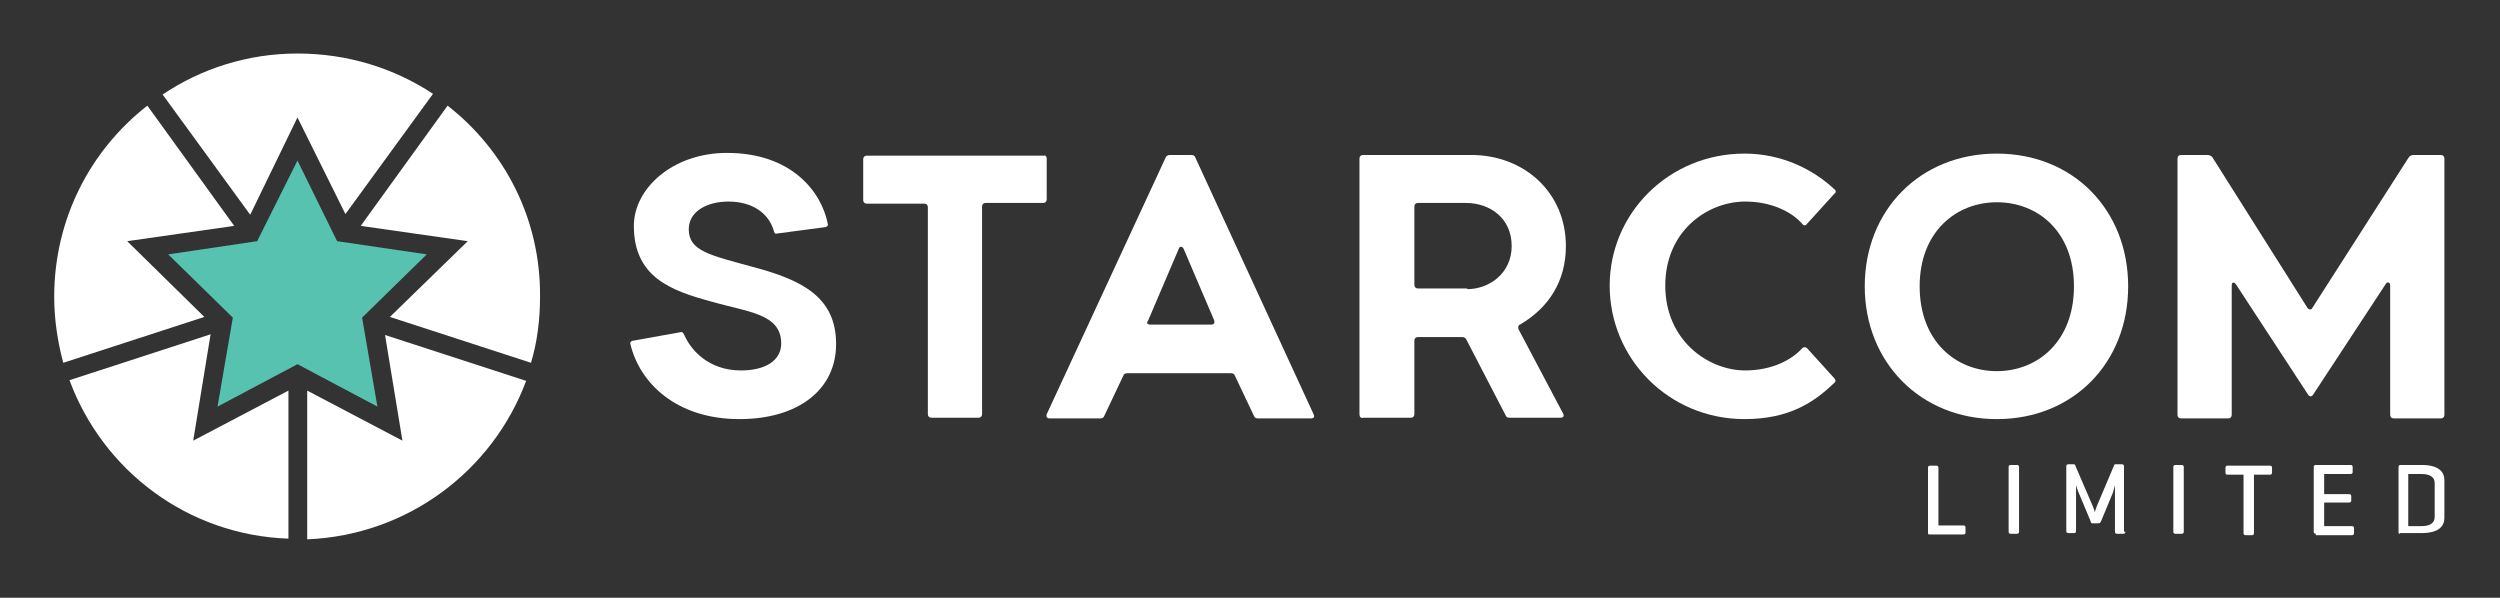
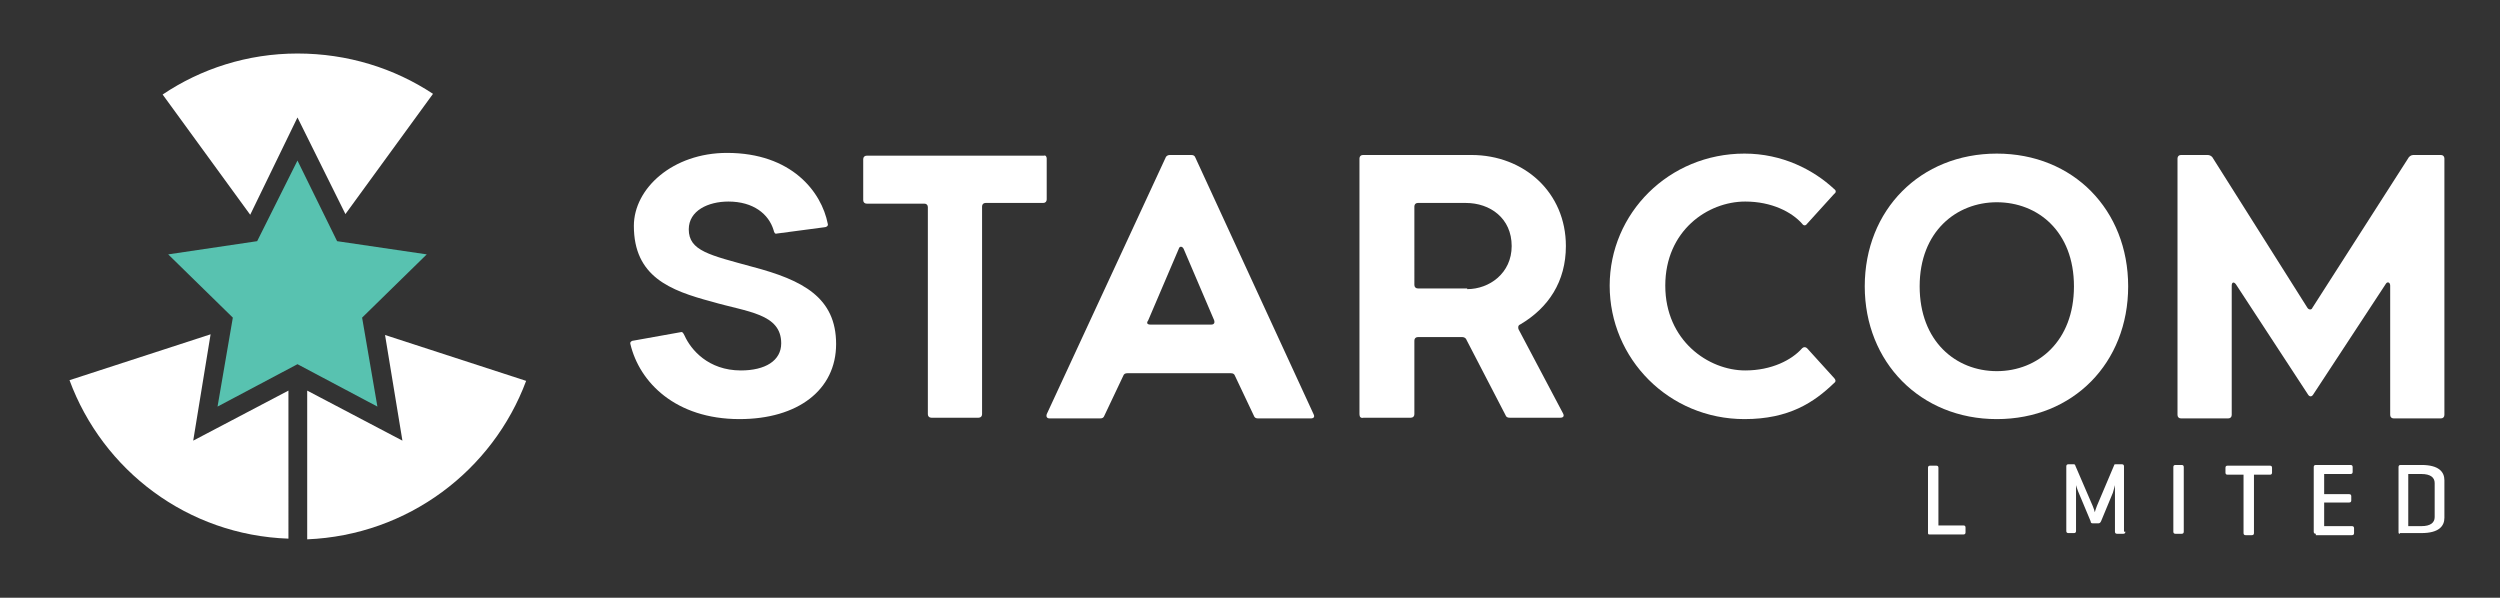
<svg xmlns="http://www.w3.org/2000/svg" version="1.1" id="Layer_1" x="0px" y="0px" viewBox="0 0 359.7 86" style="enable-background:new 0 0 359.7 86;" xml:space="preserve">
  <rect x="0" y="0" width="359.7" height="86" fill="#333333" stroke="none" />
  <style type="text/css">
	.st0{fill:#fff;}
	.st1{fill:#58C2B0;}
</style>
  <g>
    <path class="st0" d="M30.3,48.1L10,54.7c4.8,13,17,22.3,31.5,22.8V56.2l-13.7,7.2L30.3,48.1z" />
    <path class="st0" d="M57.9,63.4l-13.7-7.2v21.4c14.5-0.6,26.7-9.9,31.5-22.8l-20.3-6.6L57.9,63.4z" />
    <path class="st0" d="M42.8,16.9l6.9,13.9l12.6-17.3C56.7,9.8,50,7.7,42.8,7.7s-13.9,2.2-19.4,5.9l12.6,17.3L42.8,16.9z" />
    <polygon class="st1" points="52.1,45.7 61.4,36.6 48.5,34.7 42.8,23.1 37,34.7 24.2,36.6 33.5,45.7 31.3,58.5 42.8,52.4 54.3,58.5     " />
-     <path class="st0" d="M18.3,34.7l15.4-2.2L21.2,15.2C13,21.6,7.8,31.5,7.8,42.7c0,3.3,0.5,6.5,1.3,9.5l20.3-6.6L18.3,34.7z" />
-     <path class="st0" d="M64.4,15.2L51.9,32.5l15.4,2.2L56.1,45.6l20.3,6.6c0.9-3,1.3-6.2,1.3-9.5C77.8,31.5,72.6,21.6,64.4,15.2z" />
  </g>
  <g>
    <path class="st0" d="M90.7,49.5c-0.1-0.3,0.2-0.5,0.5-0.5l6.7-1.2c0.3-0.1,0.4,0.1,0.6,0.5c0.9,2,3.4,5,8.1,5c3.5,0,5.8-1.4,5.8-3.9   c0-4.3-4.9-4.5-10-6c-6-1.6-11.2-3.6-11.2-10.9c0-5.4,5.6-10.5,13.4-10.5c9.3,0,13.6,5.6,14.5,10.2c0.1,0.3-0.2,0.5-0.5,0.5   l-6.8,0.9c-0.3,0.1-0.4-0.1-0.5-0.5c-0.7-2.3-2.9-4.1-6.5-4.1c-2.9,0-5.7,1.3-5.7,4c0,3.1,3,3.7,9.2,5.4c7.2,1.9,12,4.4,12,11.1   c0,6.6-5.5,10.8-13.9,10.8C97.2,60.3,92,55,90.7,49.5z" />
    <path class="st0" d="M150.6,22.8v5.9c0,0.3-0.2,0.5-0.5,0.5h-8.3c-0.3,0-0.5,0.2-0.5,0.5v29.9c0,0.3-0.2,0.5-0.5,0.5H134   c-0.3,0-0.5-0.2-0.5-0.5V29.8c0-0.3-0.2-0.5-0.5-0.5h-8.3c-0.3,0-0.5-0.2-0.5-0.5v-5.9c0-0.3,0.2-0.5,0.5-0.5h25.5   C150.4,22.3,150.6,22.5,150.6,22.8z" />
    <path class="st0" d="M168.3,22.3h3.1c0.3,0,0.5,0.1,0.6,0.4l17,36.9c0.2,0.4,0,0.6-0.4,0.6h-7.6c-0.3,0-0.5-0.1-0.6-0.4l-2.7-5.7   c-0.1-0.3-0.3-0.4-0.6-0.4h-14.9c-0.3,0-0.5,0.1-0.6,0.4l-2.7,5.7c-0.1,0.3-0.3,0.4-0.6,0.4H151c-0.4,0-0.5-0.3-0.4-0.6l17.1-36.9   C167.8,22.4,168.1,22.3,168.3,22.3z M165.5,46.7h8.8c0.4,0,0.5-0.3,0.4-0.6l-4.4-10.3c-0.2-0.4-0.6-0.4-0.7,0l-4.4,10.3   C164.9,46.5,165.1,46.7,165.5,46.7z" />
    <path class="st0" d="M195.6,59.6V22.8c0-0.3,0.2-0.5,0.5-0.5h15.6c7.6,0,13.6,5.4,13.6,13.1c0,5.1-2.5,8.9-6.6,11.3c-0.3,0.1-0.3,0.5-0.2,0.7   l6.4,12.1c0.2,0.4,0,0.6-0.4,0.6h-7.3c-0.3,0-0.5-0.1-0.6-0.4L211,48.9c-0.1-0.3-0.4-0.4-0.6-0.4H204c-0.3,0-0.5,0.2-0.5,0.5v10.6   c0,0.3-0.2,0.5-0.5,0.5h-6.8C195.8,60.2,195.6,60,195.6,59.6z M211.1,41.6c3.2,0,6.4-2.3,6.4-6.2c0-4-3.1-6.2-6.6-6.2H204   c-0.3,0-0.5,0.2-0.5,0.5V41c0,0.3,0.2,0.5,0.5,0.5H211.1z" />
    <path class="st0" d="M260,50.1l3.9,4.3c0.2,0.2,0.3,0.5,0,0.7c-2.9,2.8-6.5,5.2-12.9,5.2c-10.9,0-19.4-8.7-19.4-19.2c0-10.4,8.5-19,19.4-19   c5.4,0,9.9,2.3,12.9,5.1c0.3,0.2,0.3,0.5,0,0.7l-3.9,4.3c-0.2,0.3-0.5,0.3-0.7,0c-1.5-1.7-4.4-3.2-8.2-3.2   c-5.4,0-11.5,4.2-11.5,12.1c0,7.9,6.2,12.2,11.5,12.2c3.8,0,6.7-1.5,8.2-3.2C259.5,49.9,259.8,49.9,260,50.1z" />
    <path class="st0" d="M306.2,41.2c0,11-7.9,19.1-18.9,19.1s-19-8.2-19-19.1c0-11,8-19.1,19-19.1S306.2,30.2,306.2,41.2z M276.2,41.2   c0,7.9,5.2,12.2,11.1,12.2c5.9,0,11.1-4.3,11.1-12.2s-5.2-12.1-11.1-12.1C281.5,29.1,276.2,33.3,276.2,41.2z" />
    <path class="st0" d="M347.4,22.3h3.8c0.3,0,0.5,0.2,0.5,0.5v36.9c0,0.3-0.2,0.5-0.5,0.5h-6.8c-0.3,0-0.5-0.2-0.5-0.5V41.1   c0-0.5-0.4-0.6-0.6-0.3l-10.5,16c-0.2,0.3-0.5,0.3-0.7,0l-10.4-15.9c-0.3-0.4-0.6-0.3-0.6,0.2v18.6c0,0.3-0.2,0.5-0.5,0.5h-6.8   c-0.3,0-0.5-0.2-0.5-0.5V22.8c0-0.3,0.2-0.5,0.5-0.5h3.8c0.3,0,0.5,0.1,0.7,0.3L332,44.3c0.2,0.3,0.6,0.3,0.7,0l13.9-21.7   C346.9,22.3,347.1,22.3,347.4,22.3z" />
  </g>
  <g>
    <path class="st0" d="M278.8,75.6h3.7c0.2,0,0.3,0.1,0.3,0.3v0.7c0,0.2-0.1,0.3-0.3,0.3h-4.9c-0.2,0-0.2-0.1-0.2-0.3v-9.3c0-0.2,0.1-0.3,0.3-0.3   h0.9c0.2,0,0.3,0.1,0.3,0.3V75.6z" />
-     <path class="st0" d="M290.5,76.5c0,0.2-0.1,0.3-0.3,0.3h-0.9c-0.2,0-0.3-0.1-0.3-0.3v-9.3c0-0.2,0.1-0.3,0.3-0.3h0.9c0.2,0,0.3,0.1,0.3,0.3   V76.5z" />
    <path class="st0" d="M305.8,76.5c0,0.2-0.1,0.3-0.3,0.3h-0.9c-0.2,0-0.3-0.1-0.3-0.3v-6.7c0,0.1-0.2,0.7-0.3,1.1l-1.7,4.1   c-0.1,0.2-0.2,0.3-0.4,0.3h-0.8c-0.2,0-0.3-0.1-0.3-0.3l-1.8-4.3c-0.1-0.3-0.3-0.8-0.3-0.9v6.6c0,0.2-0.1,0.3-0.3,0.3h-0.8   c-0.2,0-0.3-0.1-0.3-0.3v-9.3c0-0.2,0.1-0.3,0.3-0.3h0.8c0.1,0,0.2,0.1,0.2,0.2l2.5,5.8c0.1,0.2,0.3,0.8,0.3,0.9   c0-0.1,0.2-0.6,0.3-0.9l2.5-5.9c0-0.1,0.1-0.1,0.2-0.1h0.9c0.2,0,0.3,0.1,0.3,0.3V76.5z" />
    <path class="st0" d="M314.2,76.5c0,0.2-0.1,0.3-0.3,0.3H313c-0.2,0-0.3-0.1-0.3-0.3v-9.3c0-0.2,0.1-0.3,0.3-0.3h0.9c0.2,0,0.3,0.1,0.3,0.3V76.5   z" />
    <path class="st0" d="M326.6,67c0.2,0,0.3,0.1,0.3,0.3v0.7c0,0.2-0.1,0.3-0.3,0.3h-2.3v8.4c0,0.2-0.1,0.3-0.3,0.3h-0.9c-0.2,0-0.3-0.1-0.3-0.3   v-8.4h-2.3c-0.2,0-0.3-0.1-0.3-0.3v-0.7c0-0.2,0.1-0.3,0.3-0.3H326.6z" />
    <path class="st0" d="M333.2,76.8c-0.2,0-0.3-0.1-0.3-0.3v-9.3c0-0.2,0.1-0.3,0.3-0.3h5c0.2,0,0.3,0.1,0.3,0.3v0.7c0,0.2-0.1,0.3-0.3,0.3h-3.8   v2.9h3.6c0.2,0,0.3,0.1,0.3,0.3V72c0,0.2-0.1,0.3-0.3,0.3h-3.6v3.4h4c0.2,0,0.3,0.1,0.3,0.3v0.7c0,0.2-0.1,0.3-0.3,0.3H333.2z" />
    <path class="st0" d="M345.3,76.8c-0.2,0-0.2-0.1-0.2-0.3v-9.3c0-0.2,0.1-0.3,0.3-0.3h3c2.5,0,3.3,1,3.3,2.2v5.4c0,1.2-0.8,2.2-3.3,2.2H345.3z    M346.5,68.2v7.5h1.9c1.3,0,1.9-0.5,1.9-1.3v-4.9c0-0.8-0.6-1.3-1.9-1.3H346.5z" />
  </g>
</svg>